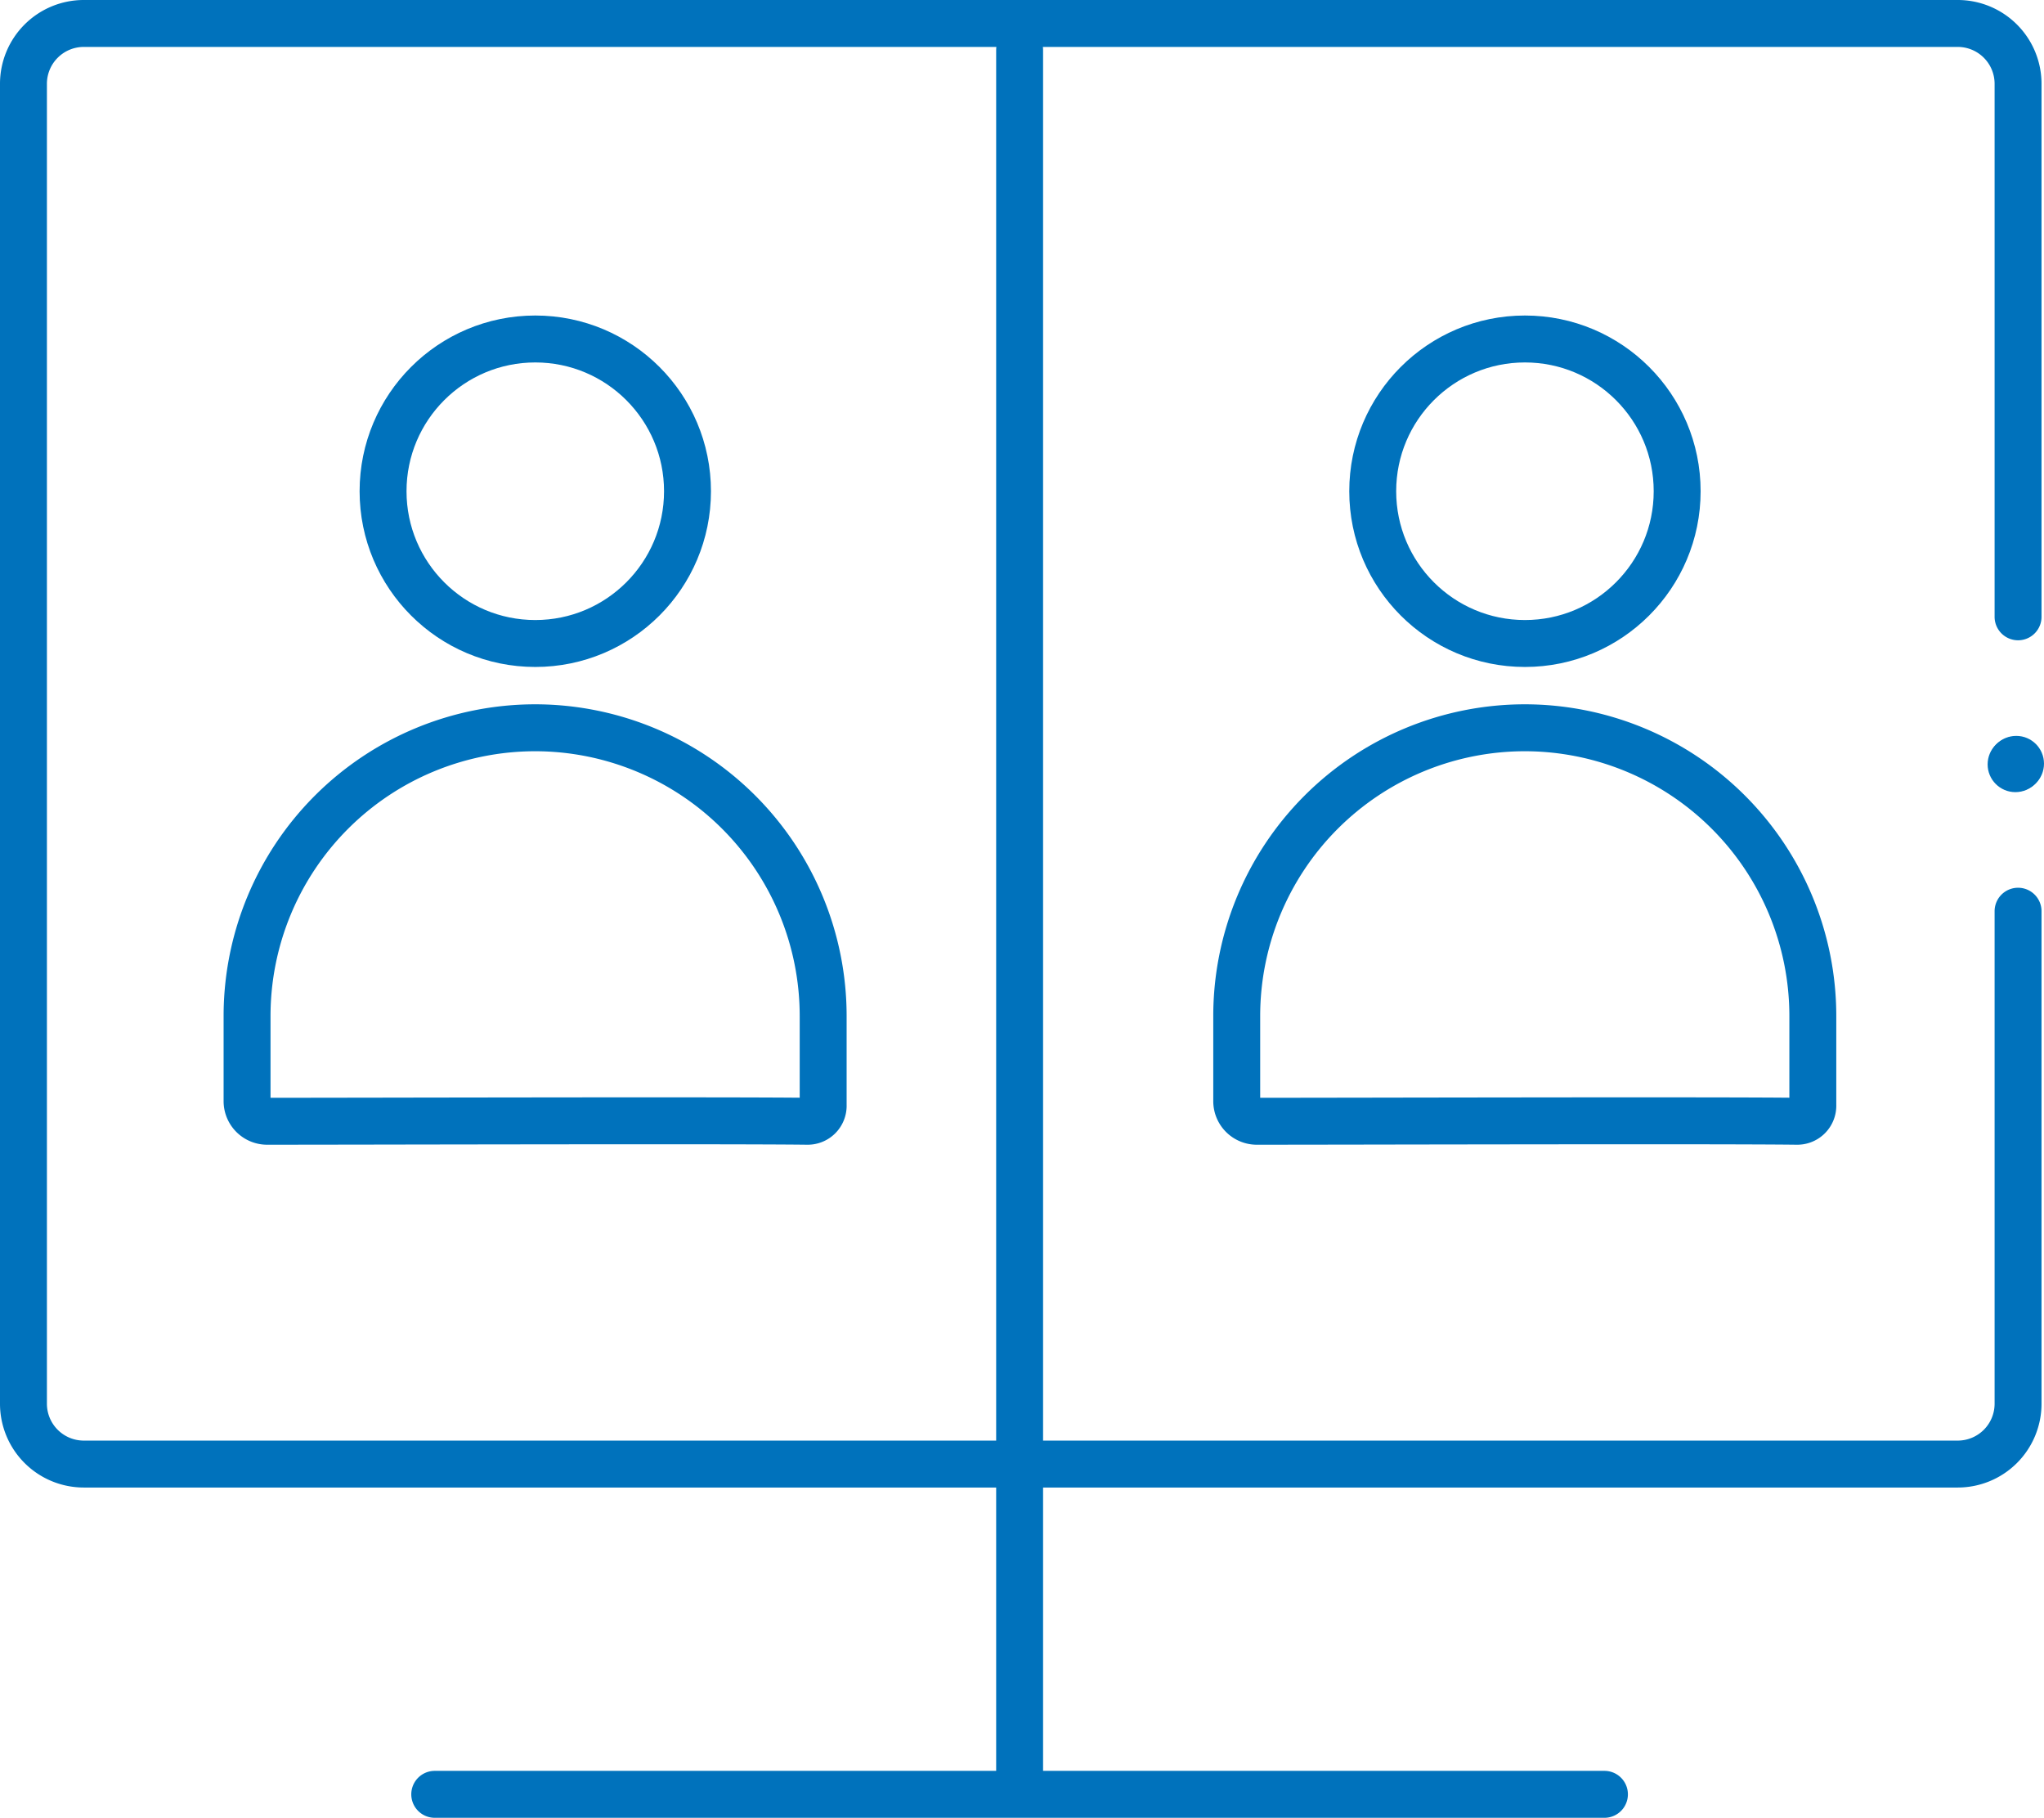
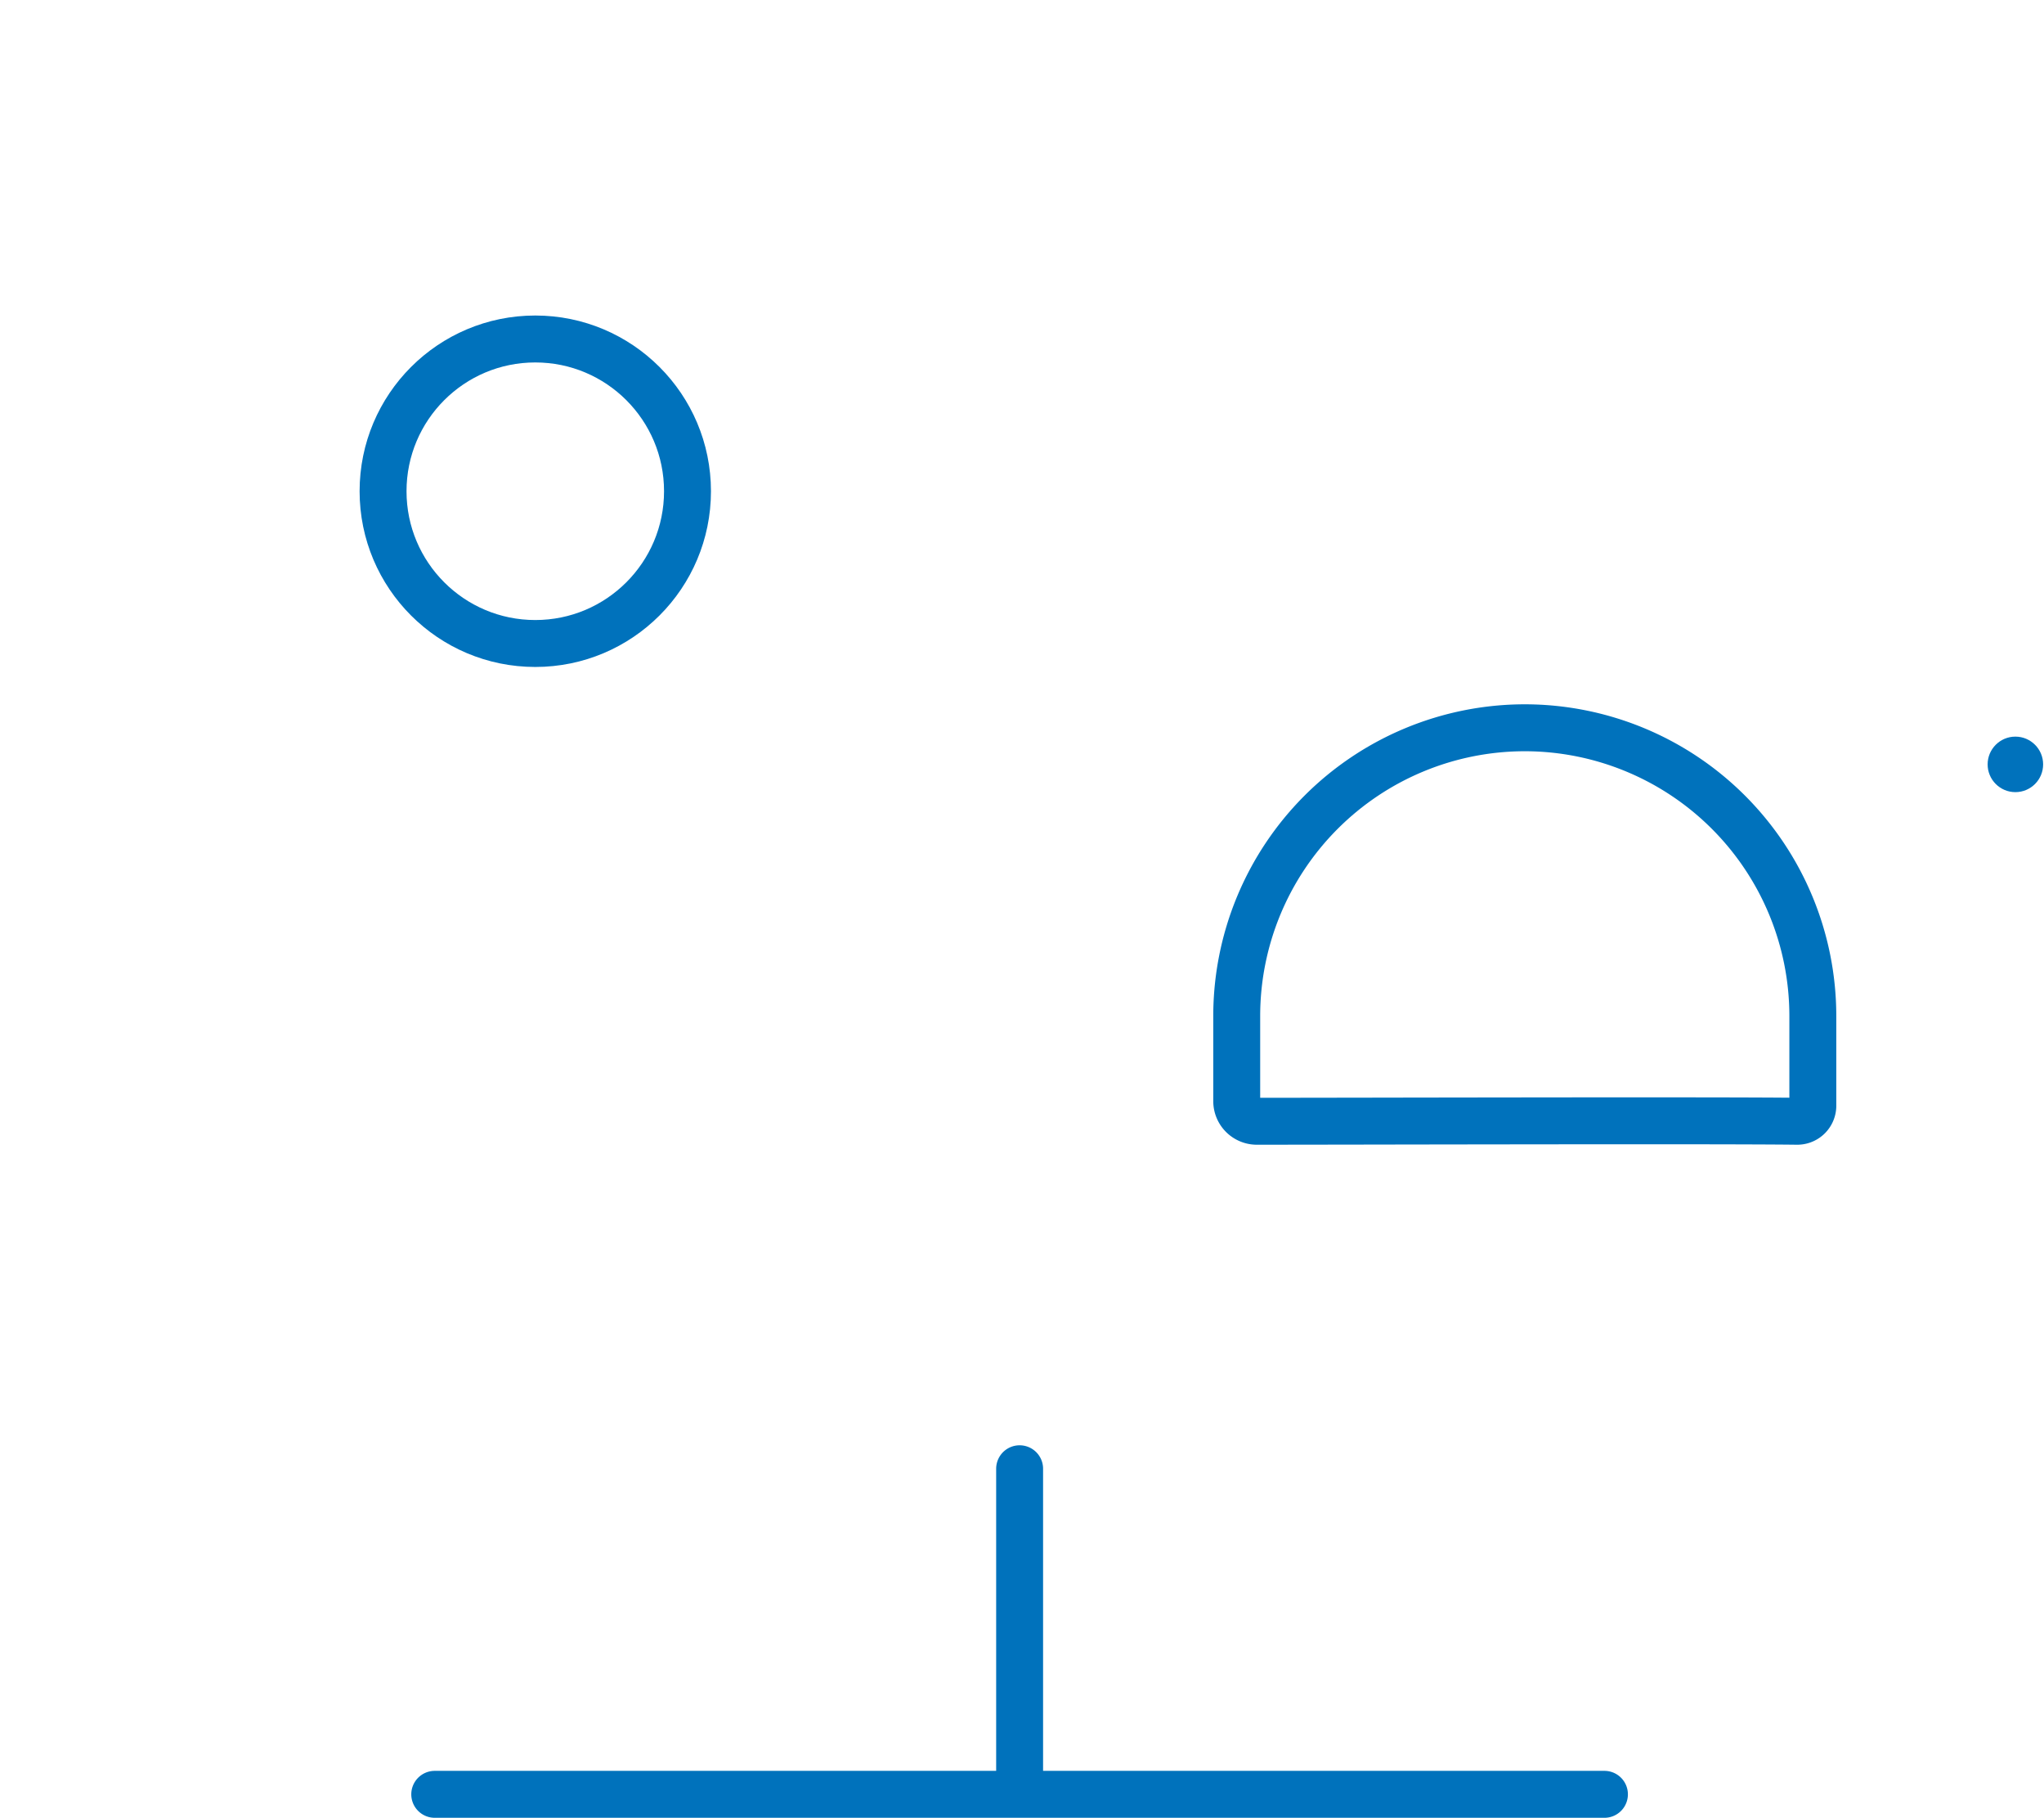
<svg xmlns="http://www.w3.org/2000/svg" viewBox="0 0 304.95 271.13" fill="#000000">
  <defs>
    <style>.cls-1 {
  fill: #0072BC;
}

.cls-2 {
  fill: none;
  stroke: #0072BC;
  stroke-linecap: round;
  stroke-linejoin: round;
  stroke-width: 7px;
}</style>
  </defs>
  <g id="Layer_2" data-name="Layer 2">
    <g id="Layer_2-2" data-name="Layer 2">
      <circle class="cls-1" cx="300.68" cy="114.01" r="4.14" />
-       <path class="cls-2" d="M152.12 216.88V7.44" />
      <circle class="cls-2" cx="79.86" cy="73.27" r="22.71" />
-       <path class="cls-2" d="M122.81 164.82V151.5a43 43 0 00-42.95-42.95 43 43 0 00-43 43v12.69a3 3 0 003 3c13.51 0 68.53-.15 80.58 0a2.31 2.31 0 002.37-2.42z" />
-       <circle class="cls-2" cx="227.51" cy="73.27" r="22.71" />
      <path class="cls-2" d="M270.46 164.82V151.5a43 43 0 00-42.95-42.95 43 43 0 00-43 43v12.69a3 3 0 003 3c13.51 0 68.53-.15 80.57 0a2.32 2.32 0 002.38-2.42zM64.86 267.63h174.51m-87.25-48.56v48.12" />
-       <circle class="cls-1" cx="300.81" cy="113.9" r="4.14" />
-       <path class="cls-2" d="M301.08 135.91v73.46a9 9 0 01-9 9H12.5a9 9 0 01-9-9V12.5a9 9 0 019-9h279.58a9 9 0 019 9V92" />
    </g>
  </g>
</svg>